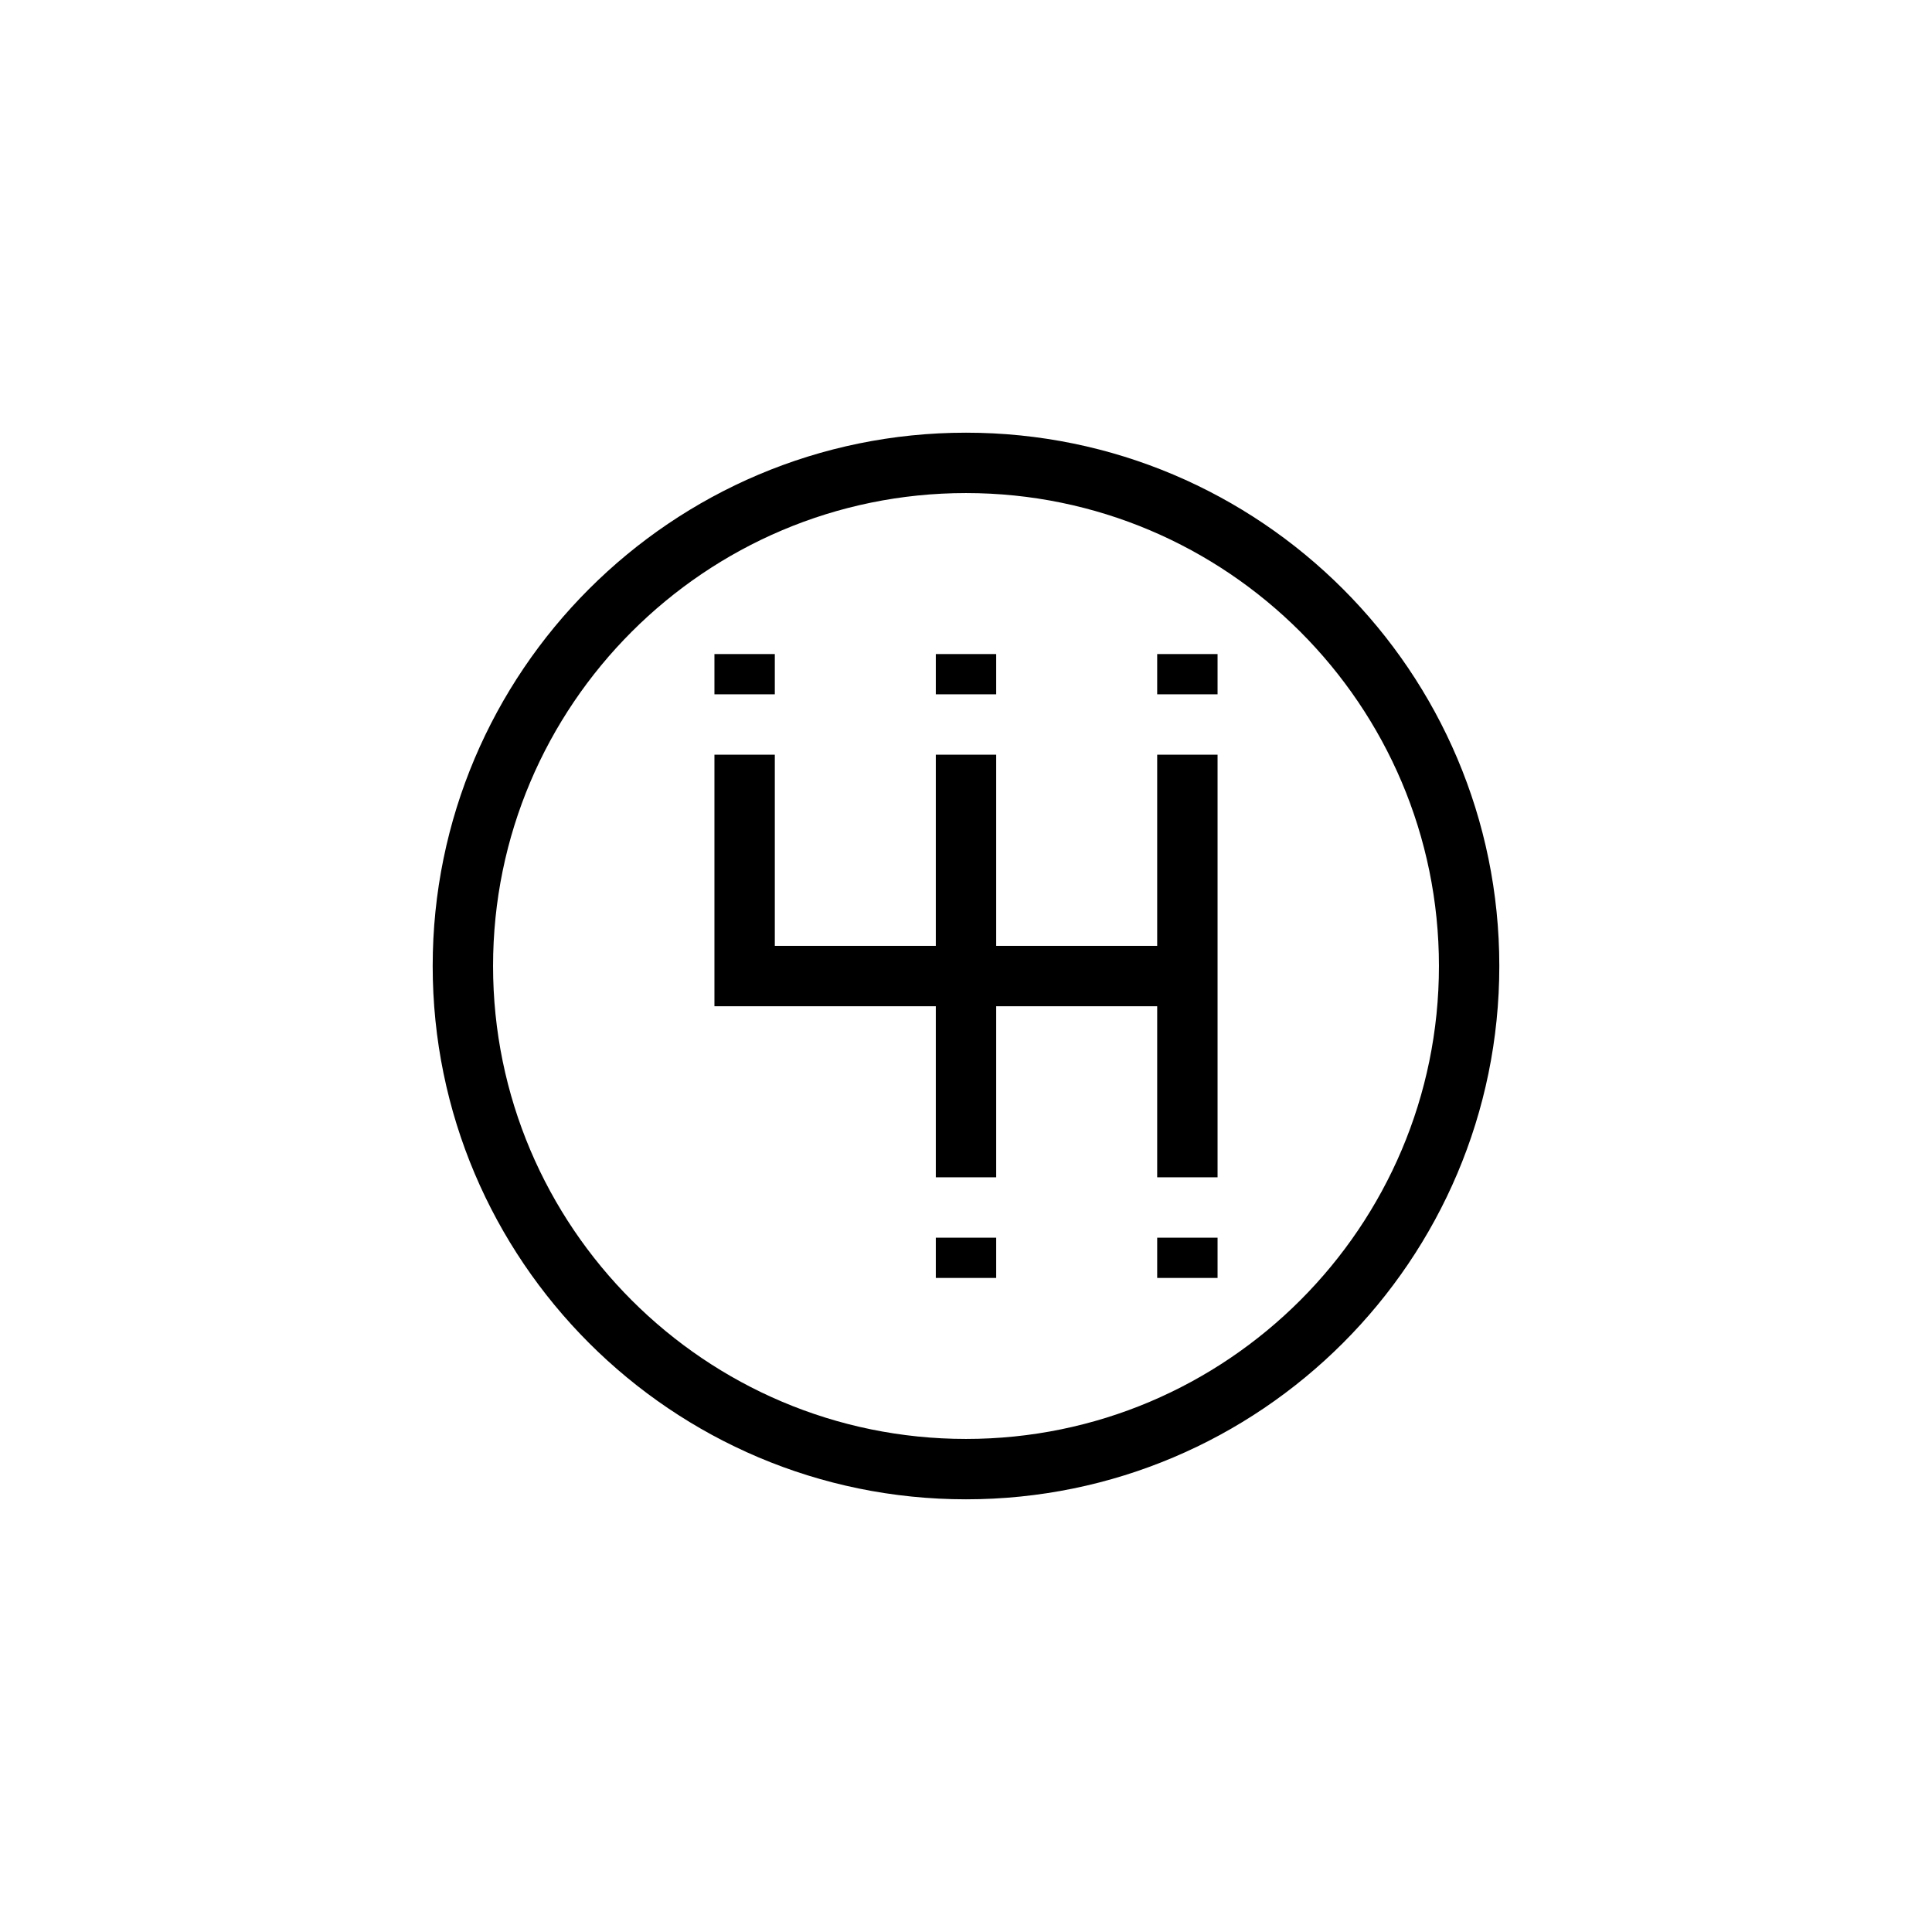
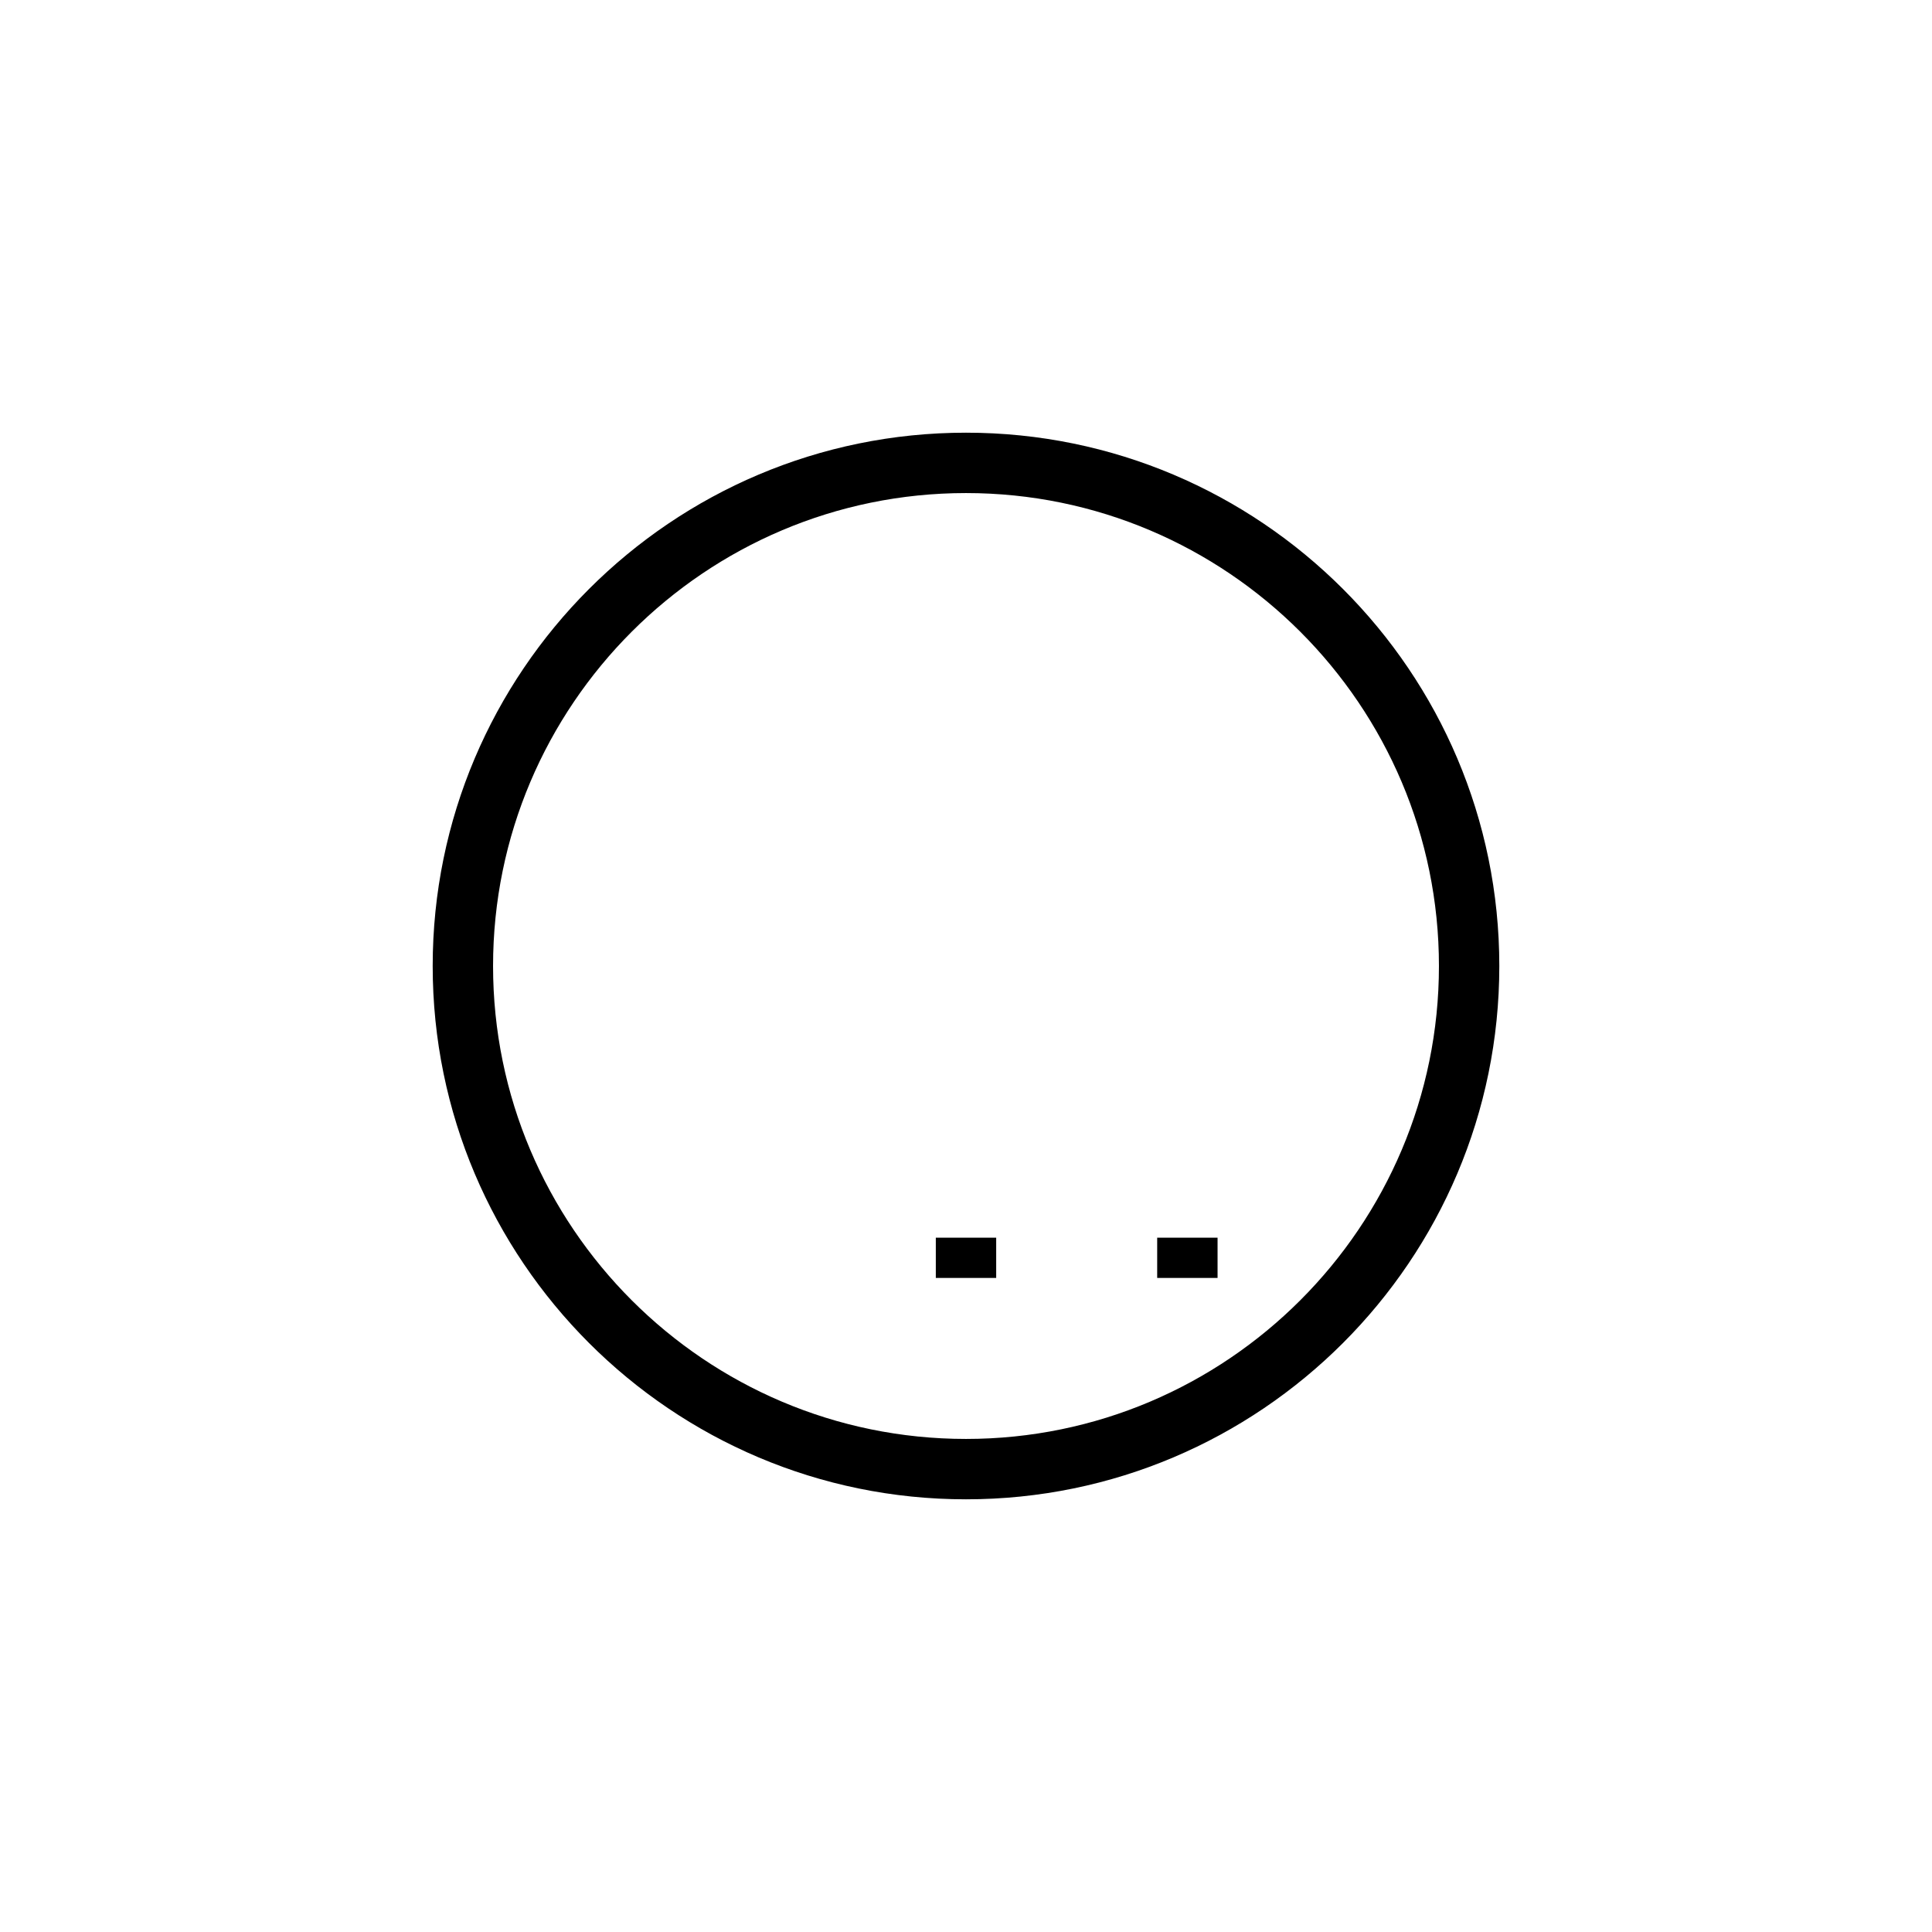
<svg xmlns="http://www.w3.org/2000/svg" width="48" height="48" viewBox="0 0 48 48" fill="none">
  <path d="M24 10.75C16.69 10.75 10.75 16.69 10.75 24C10.75 31.31 16.69 37.25 24 37.25C31.31 37.25 37.25 31.31 37.25 24C37.25 16.69 31.31 10.75 24 10.75ZM24 35.75C17.52 35.75 12.25 30.48 12.25 24C12.25 17.52 17.52 12.25 24 12.25C30.48 12.25 35.75 17.52 35.75 24C35.75 30.48 30.48 35.75 24 35.75Z" fill="#000000" />
-   <path d="M28.75 23.5H24.75V18.75H23.25V23.5H19.25V18.75H17.75V25H23.25V29.25H24.75V25H28.75V29.25H30.25V18.75H28.75V23.5Z" fill="#000000" />
-   <path d="M24.75 16.25H23.25V17.25H24.75V16.25Z" fill="#000000" />
-   <path d="M30.25 16.25H28.75V17.25H30.25V16.25Z" fill="#000000" />
  <path d="M24.75 30.75H23.25V31.75H24.75V30.75Z" fill="#000000" />
  <path d="M30.25 30.75H28.75V31.75H30.25V30.75Z" fill="#000000" />
-   <path d="M19.25 16.25H17.75V17.25H19.25V16.25Z" fill="#000000" />
</svg>